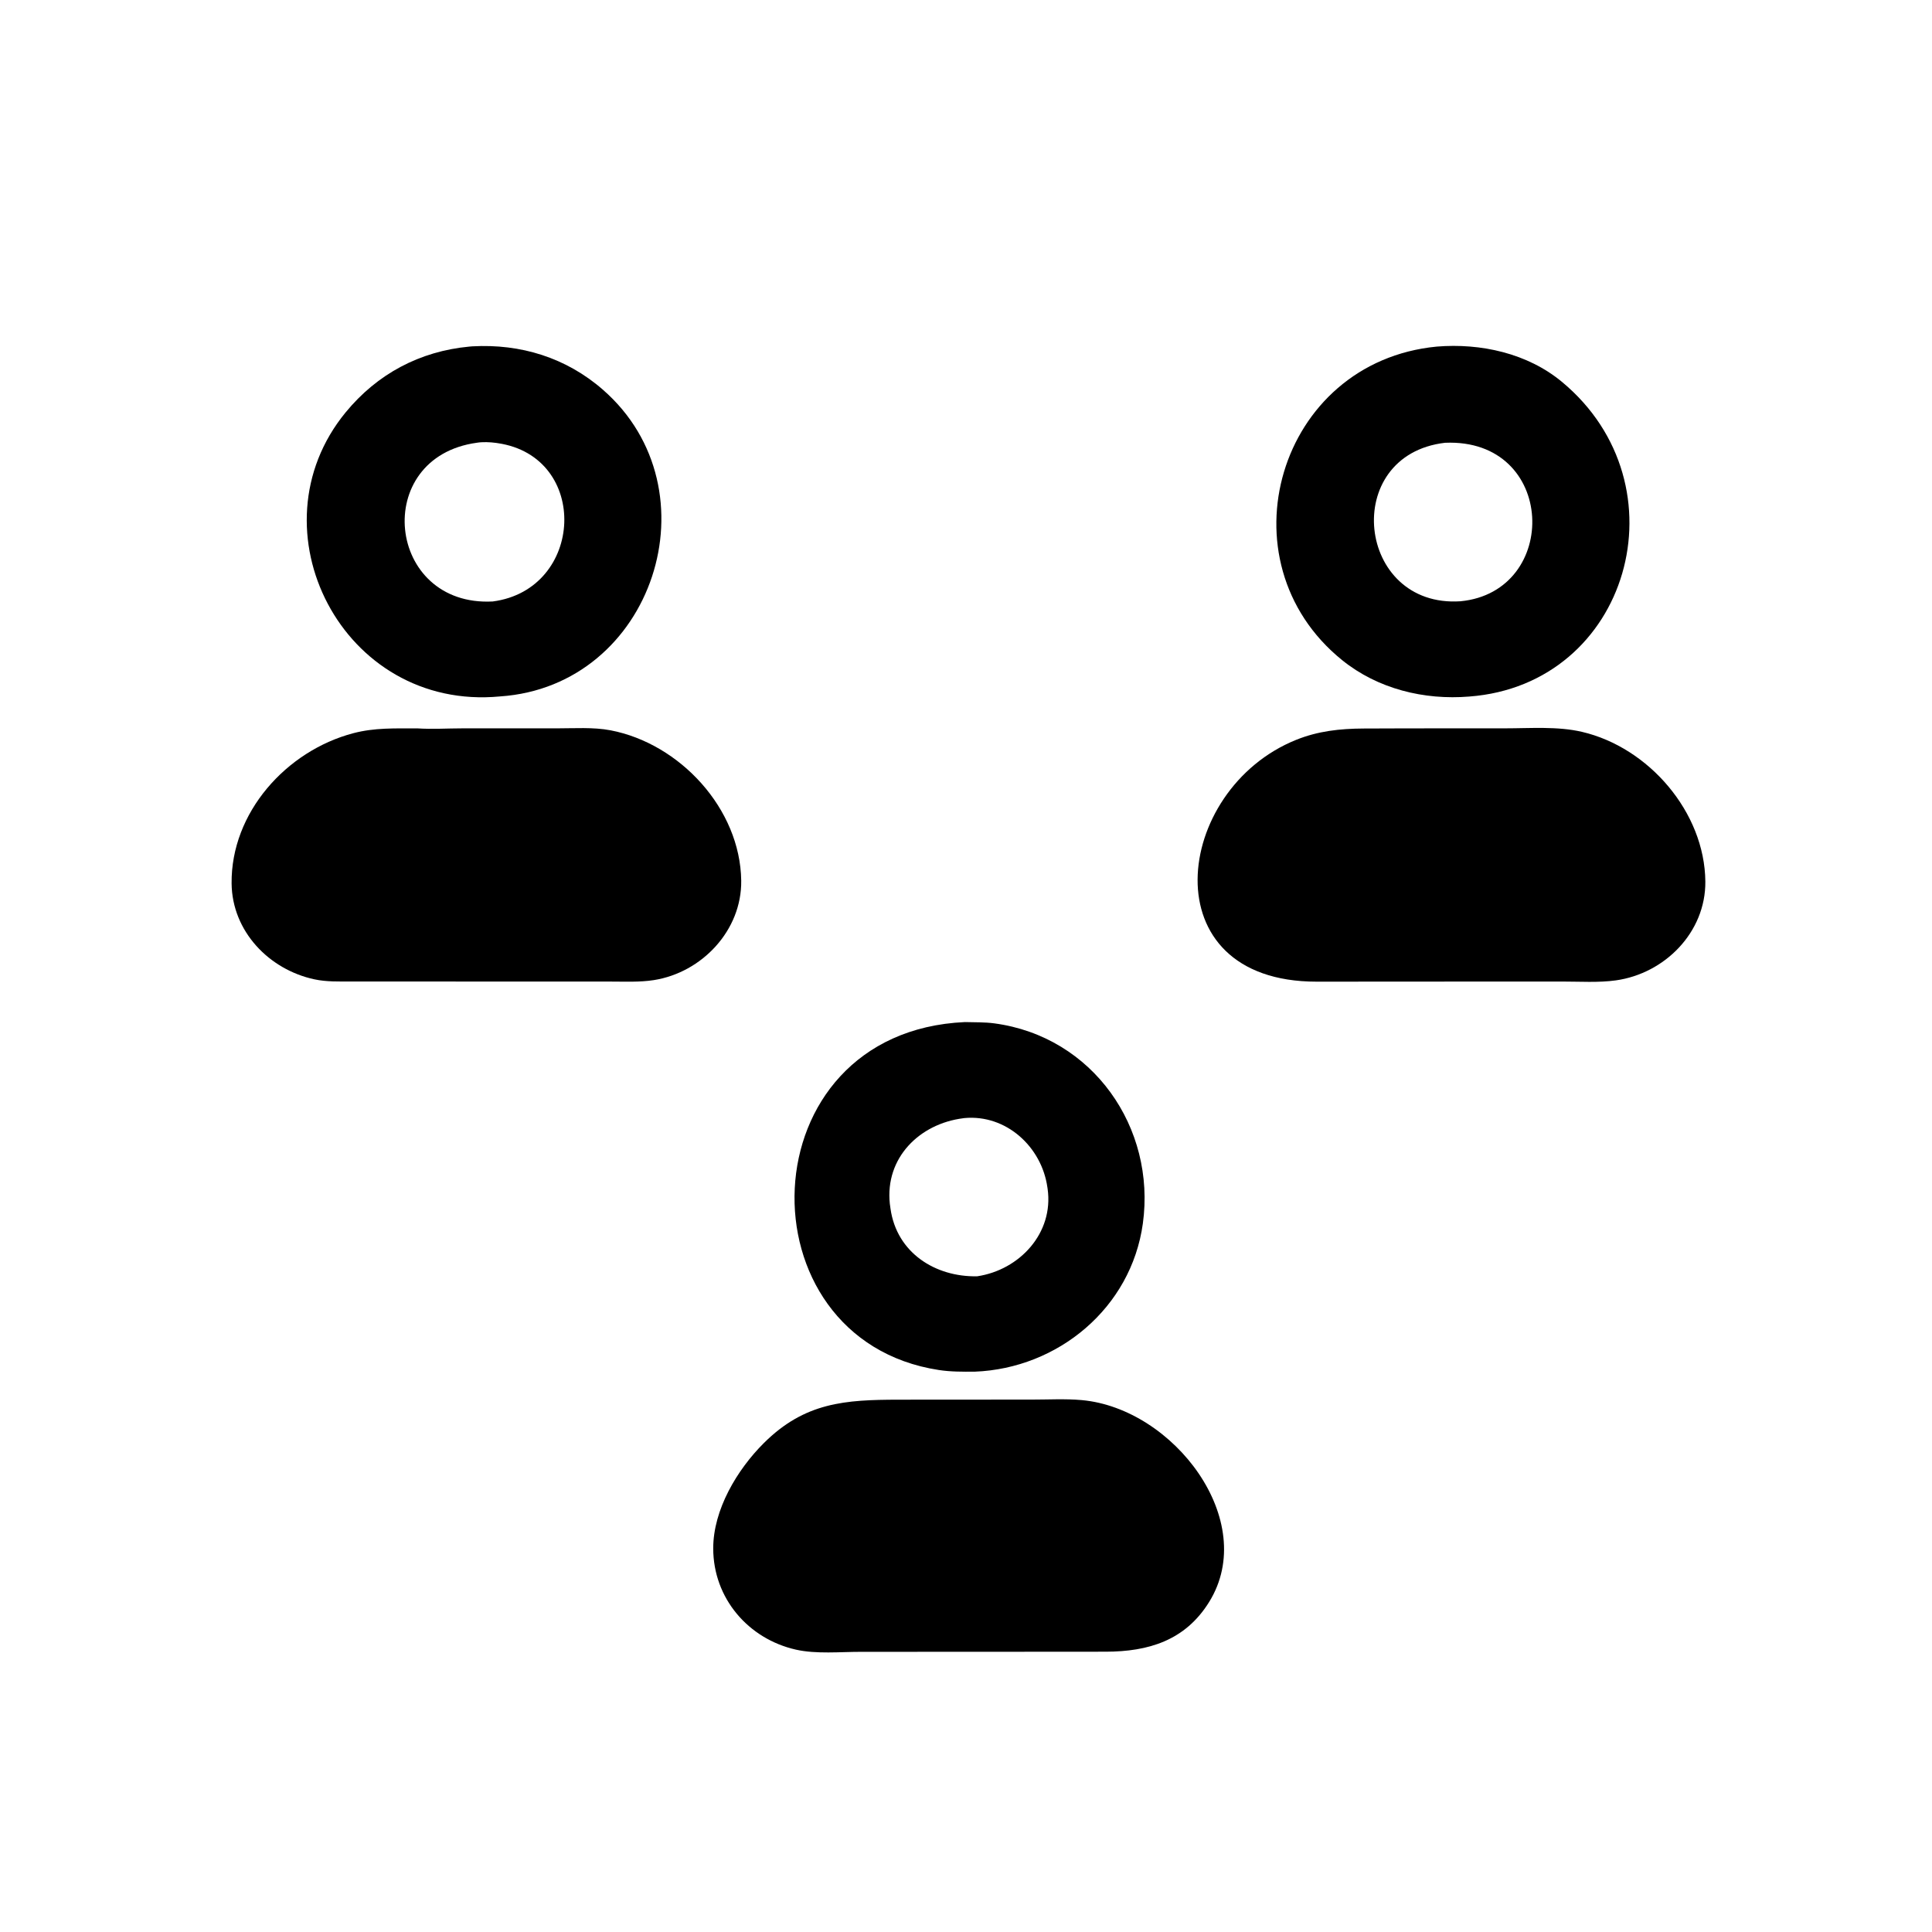
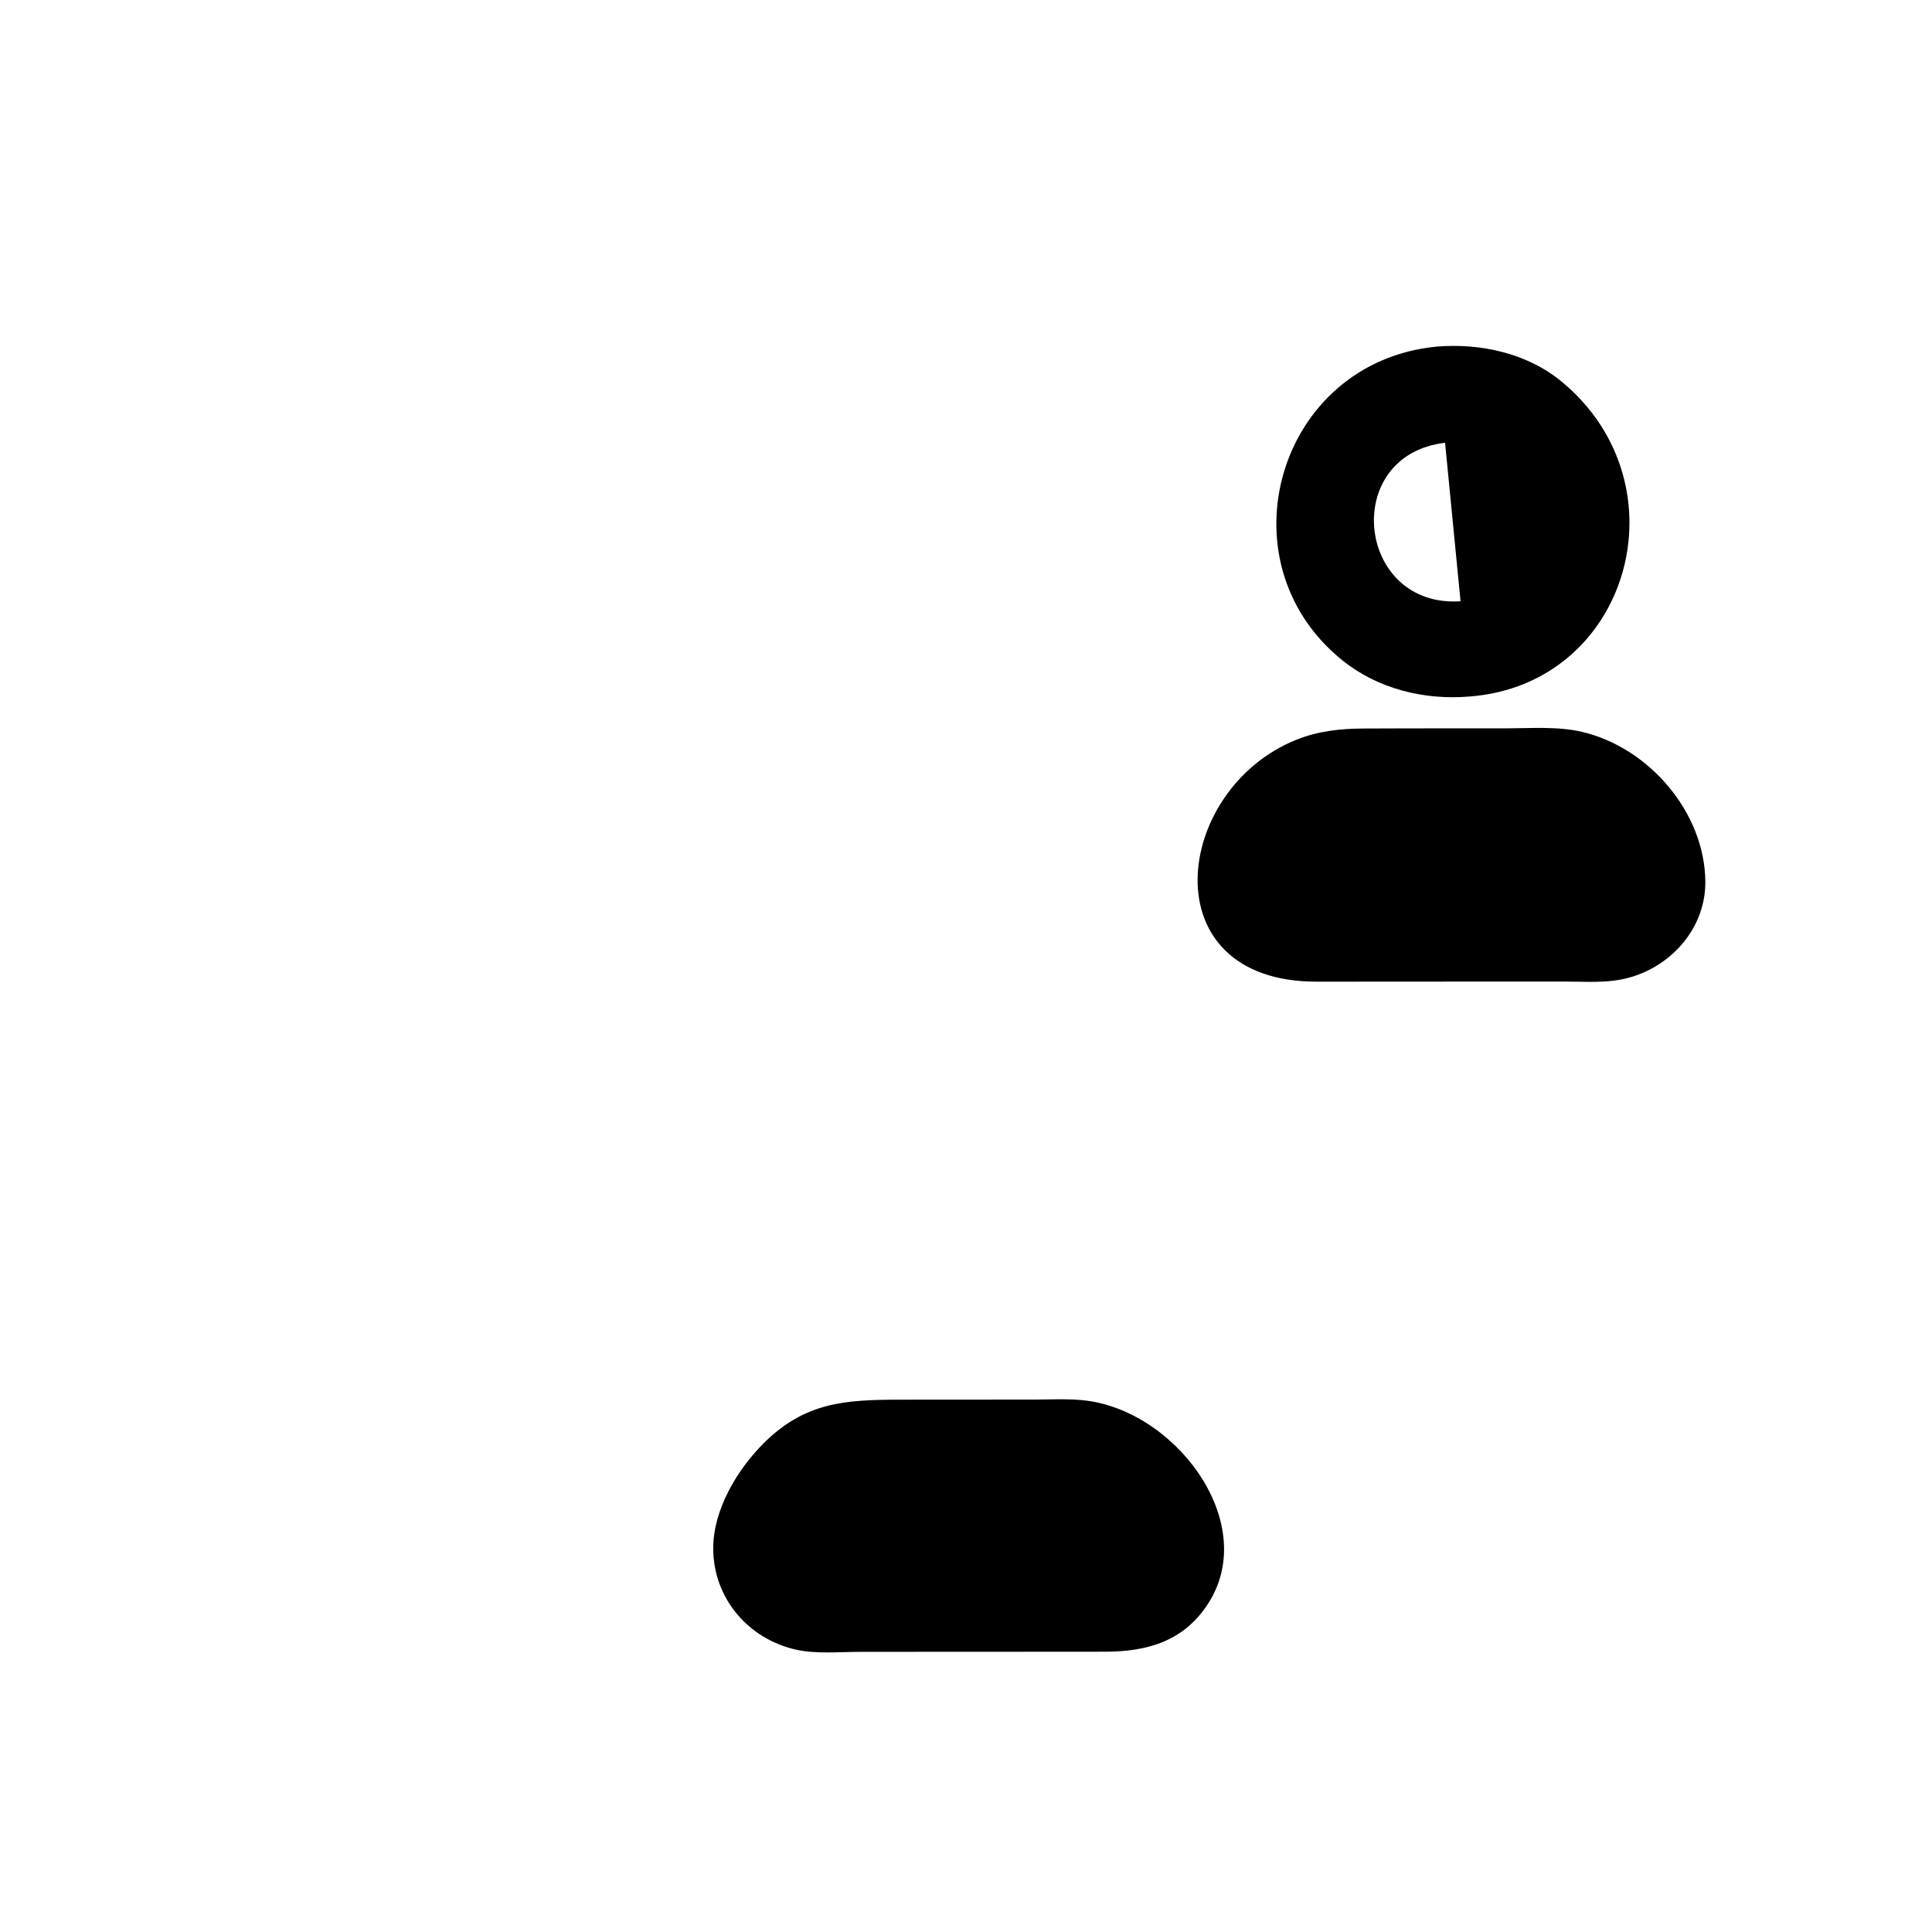
<svg xmlns="http://www.w3.org/2000/svg" version="1.1" style="display: block;" viewBox="0 0 2048 2048" width="640" height="640">
-   <path transform="translate(0,0)" fill="rgb(0,0,0)" d="M 530.089 738.235 C 362.955 754.165 264.892 560.877 366.293 437.25 C 399.883 396.299 444.996 372.347 497.555 367.403 L 500.683 367.135 C 551.864 364.269 600.092 379.099 639.051 413.065 C 760.436 518.896 692.938 727.235 530.089 738.235 z M 505.559 469.316 C 392.981 484.692 409.512 643.398 522.255 637.59 C 619.586 624.904 625.563 483.896 527.5 469.748 L 525.685 469.476 C 519.567 468.63 511.63 468.298 505.559 469.316 z" />
-   <path transform="translate(0,0)" fill="rgb(0,0,0)" d="M 1557.5 738.363 C 1509.62 742.292 1460.49 730.301 1422.69 699.753 C 1292.81 594.776 1354.79 383.548 1523.05 367.403 C 1569.61 363.573 1619.15 374.45 1655.7 404.771 C 1787.54 514.142 1727.06 725.61 1557.5 738.363 z M 1531.83 469.359 C 1420.49 482.398 1437.88 644.734 1548.23 637.365 C 1654.22 627.097 1650.11 464.376 1531.83 469.359 z" />
-   <path transform="translate(0,0)" fill="rgb(0,0,0)" d="M 590.77 1040.49 L 372.481 1040.44 C 359.317 1040.4 346.246 1040.9 333.296 1038.13 C 285.204 1027.84 246.029 987.244 245.51 936.5 C 244.74 861.147 303.747 795.916 374.391 777.259 C 397.19 771.237 418.624 772.218 442.144 772.1 C 457.756 773.159 474.271 772.088 489.966 772.083 L 589.761 772.087 C 608.4 772.098 628.905 770.653 647.206 774.158 C 720.609 788.218 784.719 857.208 785.72 933.5 C 786.413 986.235 744.055 1030.96 693.077 1038.95 C 678.027 1041.31 662.33 1040.5 647.133 1040.51 L 590.77 1040.49 z" />
+   <path transform="translate(0,0)" fill="rgb(0,0,0)" d="M 1557.5 738.363 C 1509.62 742.292 1460.49 730.301 1422.69 699.753 C 1292.81 594.776 1354.79 383.548 1523.05 367.403 C 1569.61 363.573 1619.15 374.45 1655.7 404.771 C 1787.54 514.142 1727.06 725.61 1557.5 738.363 z M 1531.83 469.359 C 1420.49 482.398 1437.88 644.734 1548.23 637.365 z" />
  <path transform="translate(0,0)" fill="rgb(0,0,0)" d="M 1582.83 1040.49 L 1395.62 1040.6 C 1218.73 1040.65 1243.44 836.906 1373.91 784.294 C 1397.14 774.926 1420.33 772.407 1445.15 772.262 L 1492.51 772.101 L 1595.5 772.064 C 1622.16 772.068 1650.98 769.731 1677 775.806 C 1747.71 792.316 1807.1 860.971 1807.73 934.5 C 1808.2 988.248 1764.71 1032 1712.88 1039.24 C 1694.6 1041.8 1674.79 1040.46 1656.36 1040.48 L 1582.83 1040.49 z" />
-   <path transform="translate(0,0)" fill="rgb(0,0,0)" d="M 1033.22 1454.03 C 1020.44 1454.1 1007.9 1454.21 995.229 1452.27 C 783.4 1419.88 790.51 1093.88 1022.87 1083.44 C 1033.15 1083.73 1043.82 1083.44 1054 1084.8 C 1158.61 1098.82 1225.5 1195.46 1211.46 1297.08 C 1199.1 1386.51 1121.55 1450.64 1033.22 1454.03 z M 1021.15 1185.37 C 974.639 1191.18 938.029 1227.4 943.259 1276.09 L 943.984 1281.37 C 950.621 1328.03 991.434 1353.8 1035.81 1352.93 C 1080.75 1346.26 1117.15 1307.16 1110.52 1260.22 L 1110.26 1258.5 C 1104.2 1215.74 1066.63 1181.06 1022.23 1185.21 L 1021.15 1185.37 z" />
  <path transform="translate(0,0)" fill="rgb(0,0,0)" d="M 1030.5 1750.97 L 912.855 1751 C 890.803 1750.99 865.227 1753.53 843.77 1748.7 C 793.151 1737.31 756.121 1694.18 756.046 1641.46 C 755.987 1600.3 781.422 1557.84 809.76 1529.66 C 853.214 1486.45 896.043 1483.83 952.405 1483.72 L 1022.51 1483.66 L 1092.94 1483.64 C 1110.61 1483.67 1129.21 1482.57 1146.77 1484.17 C 1244.36 1493.06 1335.01 1612.14 1281.77 1698.12 C 1256.33 1739.22 1217.12 1750.77 1172.23 1750.87 L 1030.5 1750.97 z" />
</svg>